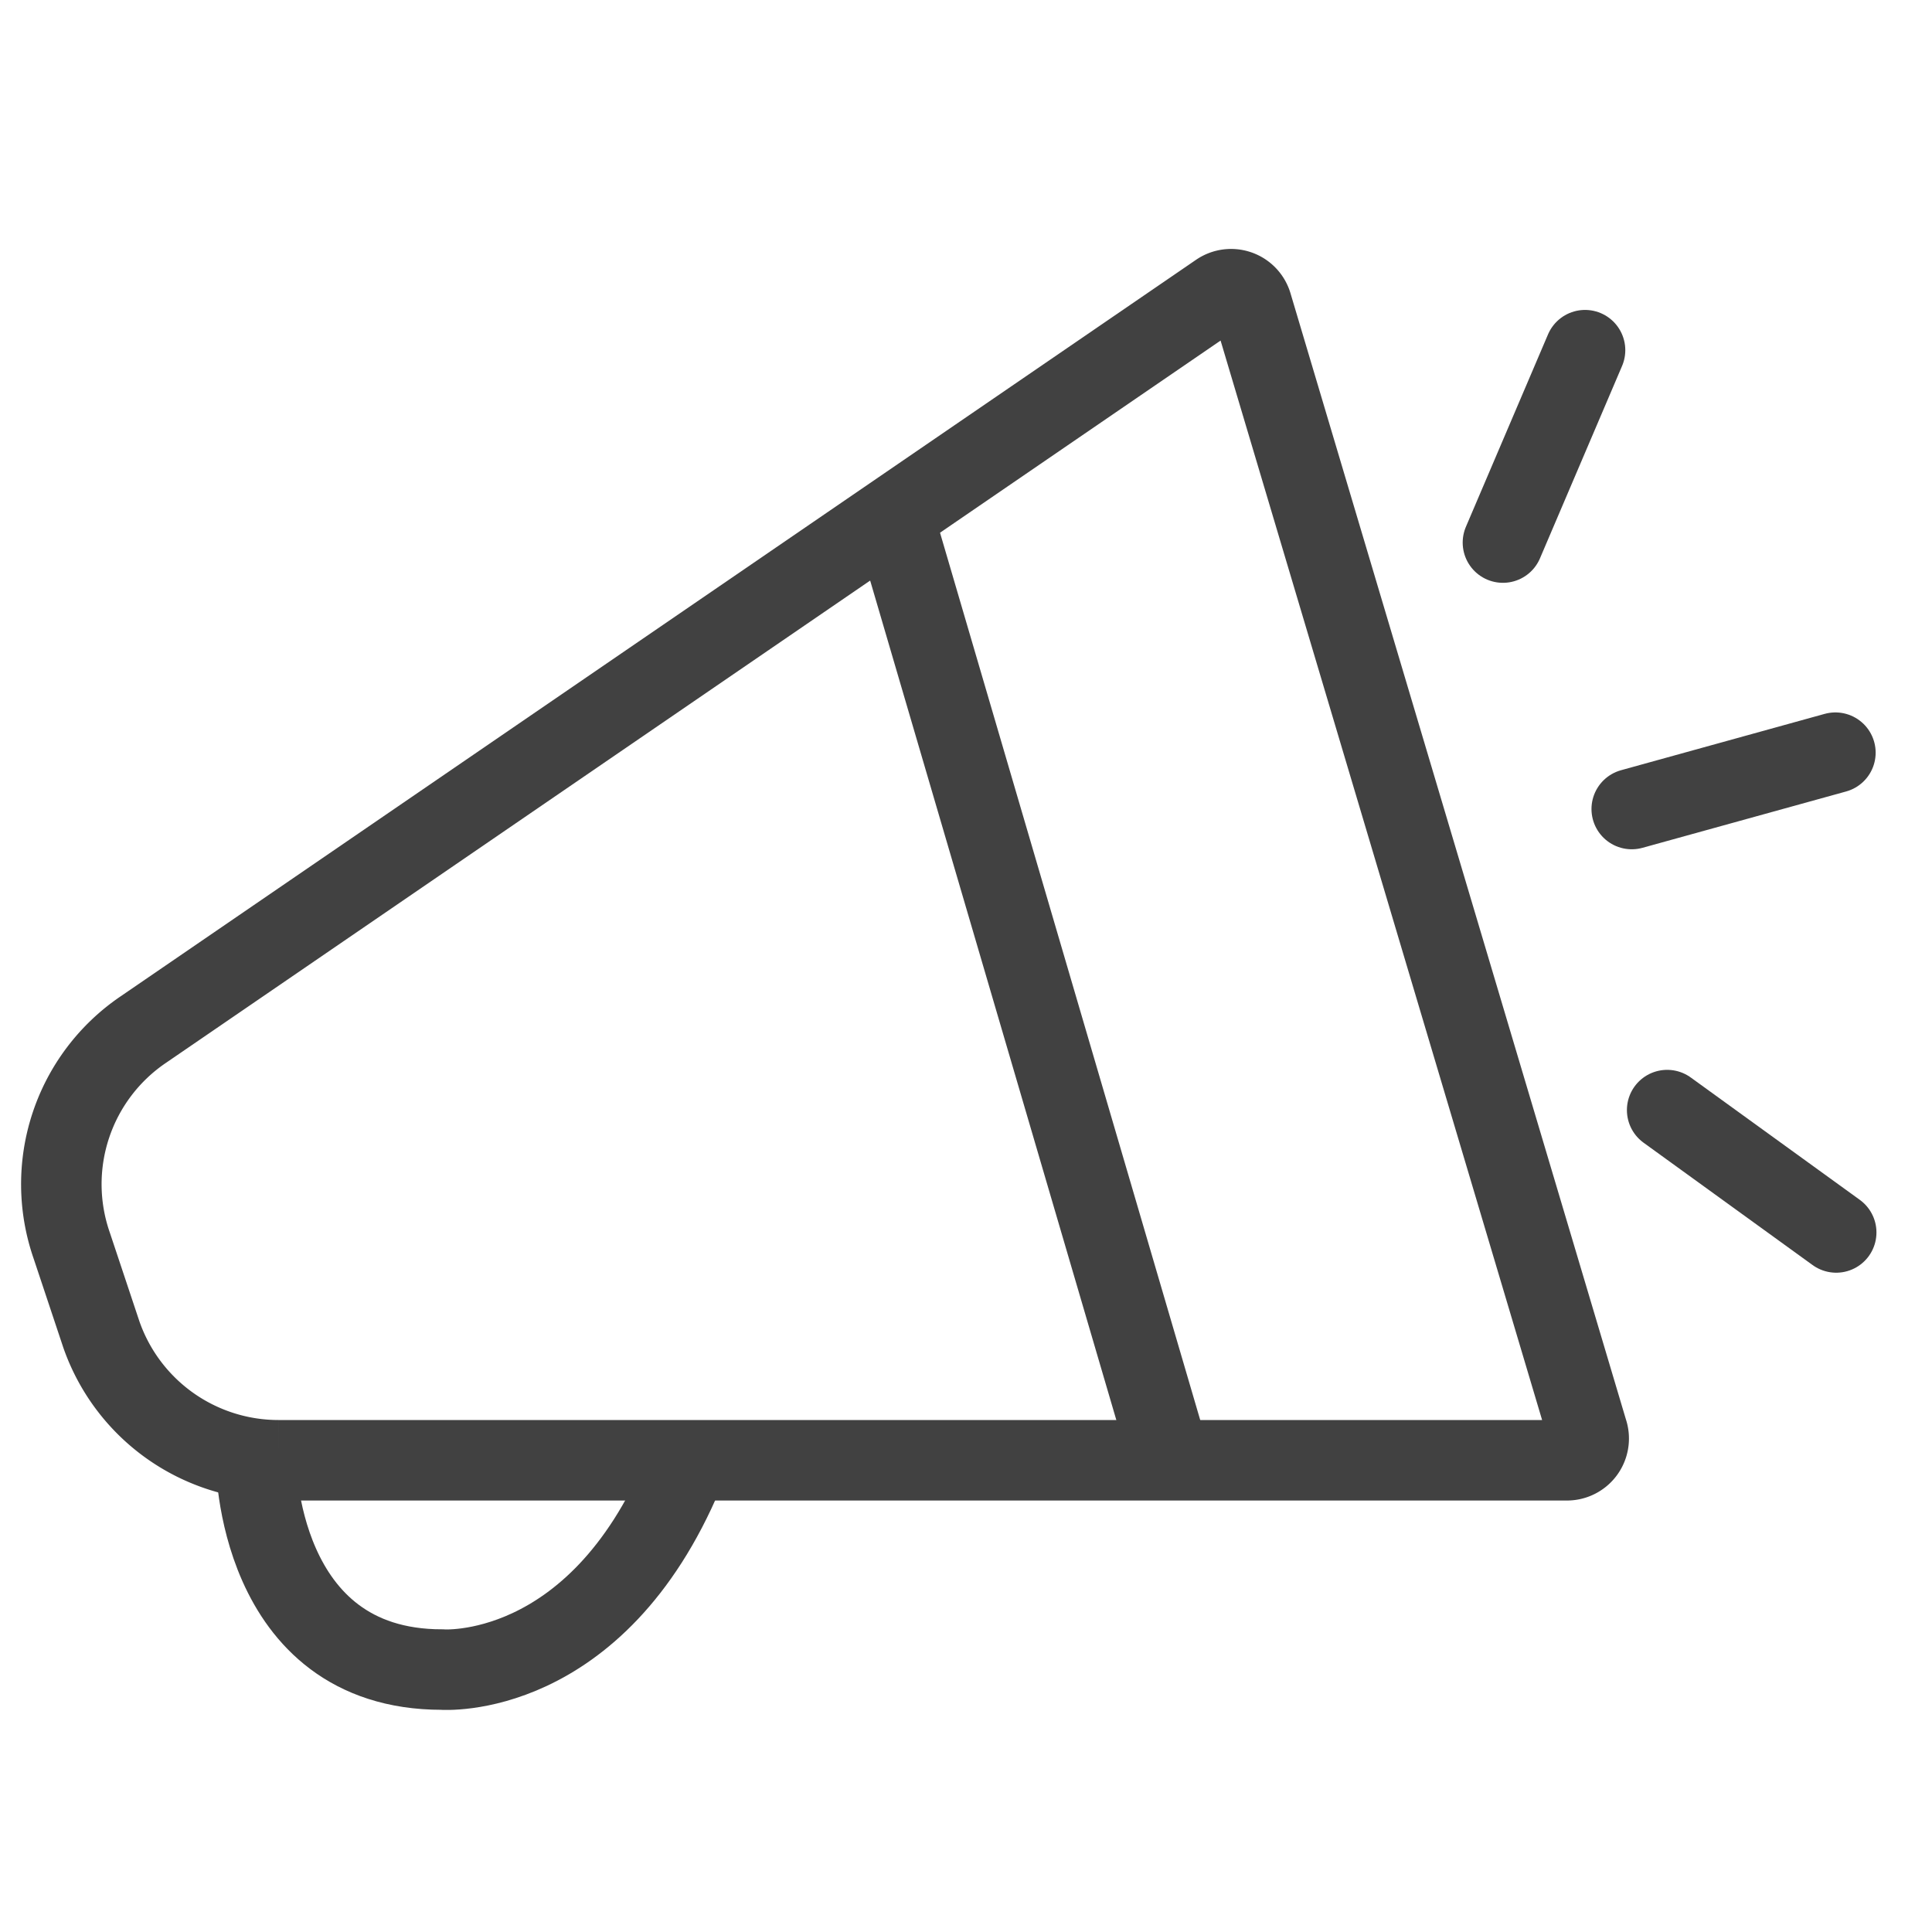
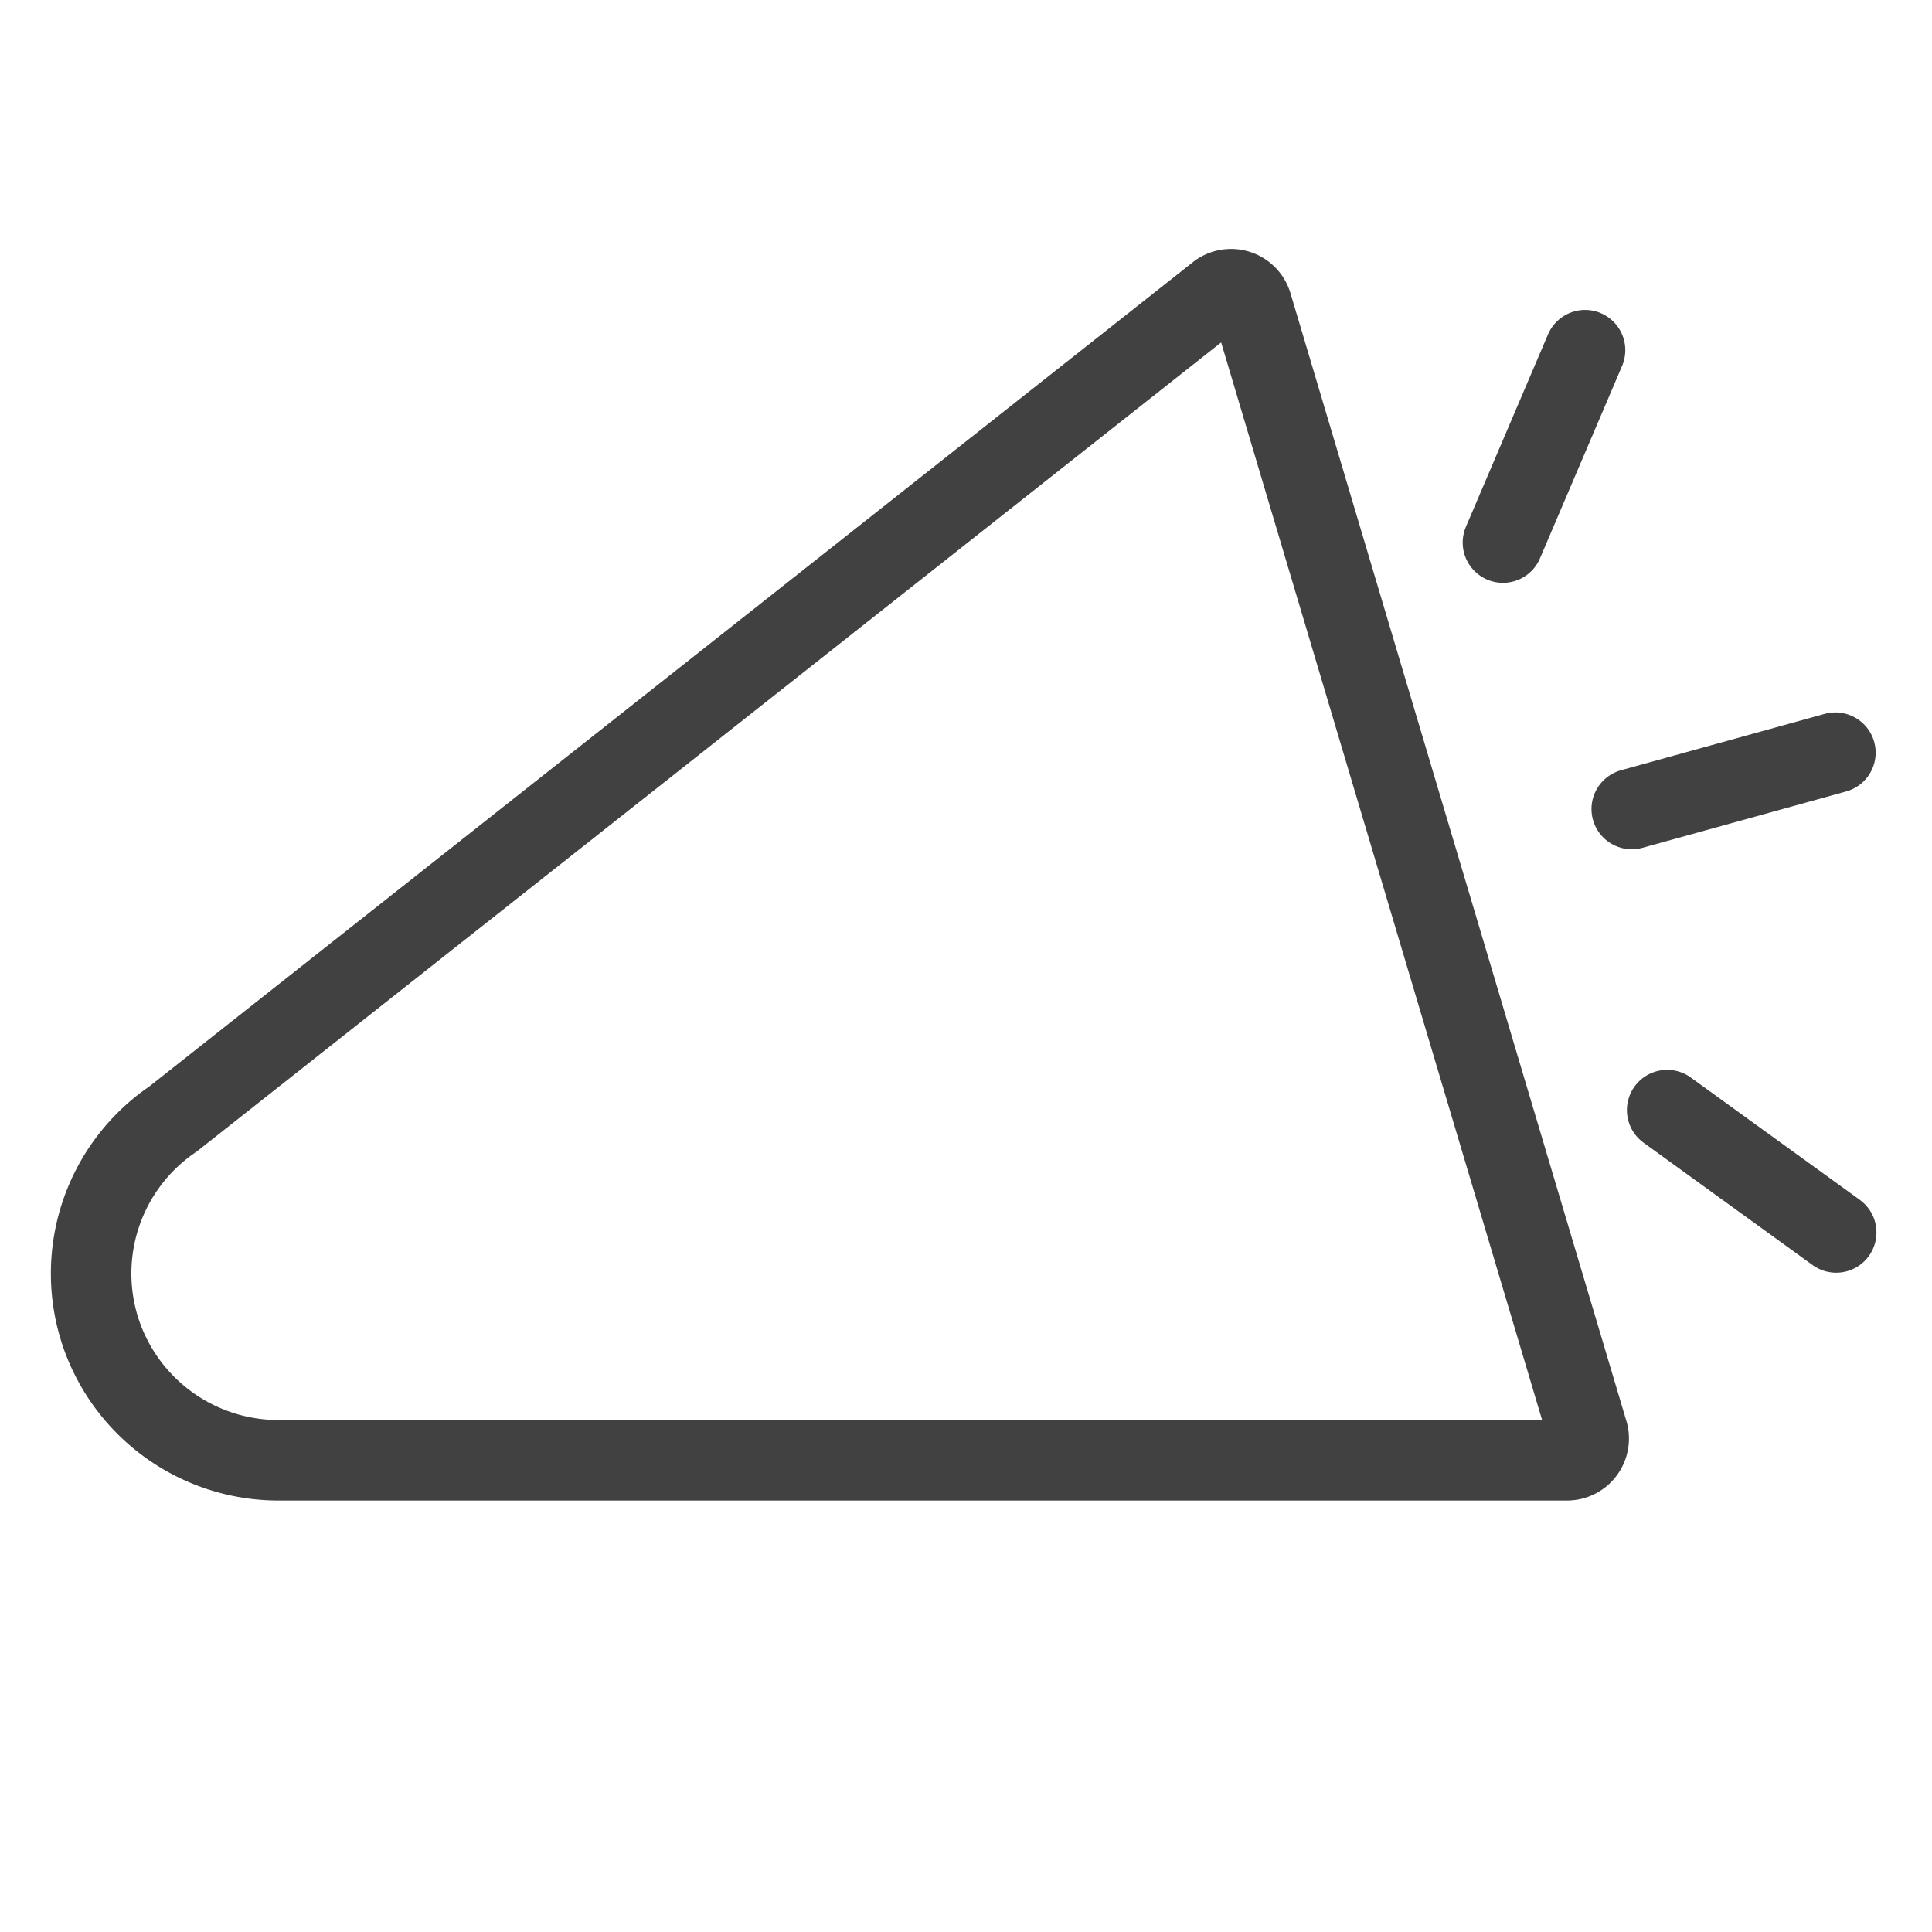
<svg xmlns="http://www.w3.org/2000/svg" id="レイヤー_1" data-name="レイヤー 1" viewBox="0 0 24 24">
  <defs>
    <style>.cls-1,.cls-2,.cls-3{fill:none;}.cls-2,.cls-3{stroke:#414141;stroke-miterlimit:10;}.cls-3{stroke-linecap:round;}</style>
  </defs>
-   <rect class="cls-1" width="24" height="24" />
-   <path class="cls-2" d="M19.46,18.14h-16a2.33,2.33,0,0,1-2.2-1.56L.89,15.47a2.32,2.32,0,0,1,.89-2.68L15.14,3.64a.27.27,0,0,1,.41.14l4.17,14A.27.27,0,0,1,19.46,18.14Z" />
-   <line class="cls-2" x1="11.11" y1="6.46" x2="14.45" y2="17.85" />
+   <path class="cls-2" d="M19.46,18.14h-16a2.33,2.33,0,0,1-2.2-1.56a2.32,2.32,0,0,1,.89-2.68L15.14,3.64a.27.27,0,0,1,.41.14l4.17,14A.27.27,0,0,1,19.46,18.14Z" />
  <line class="cls-3" x1="18.67" y1="6.74" x2="19.69" y2="4.35" />
  <line class="cls-3" x1="20.27" y1="10.05" x2="22.8" y2="9.35" />
  <line class="cls-3" x1="20.71" y1="13.79" x2="22.81" y2="15.31" />
-   <path class="cls-2" d="M3.18,18.14s0,2.6,2.31,2.6c0,0,1.91.15,3-2.45" />
</svg>